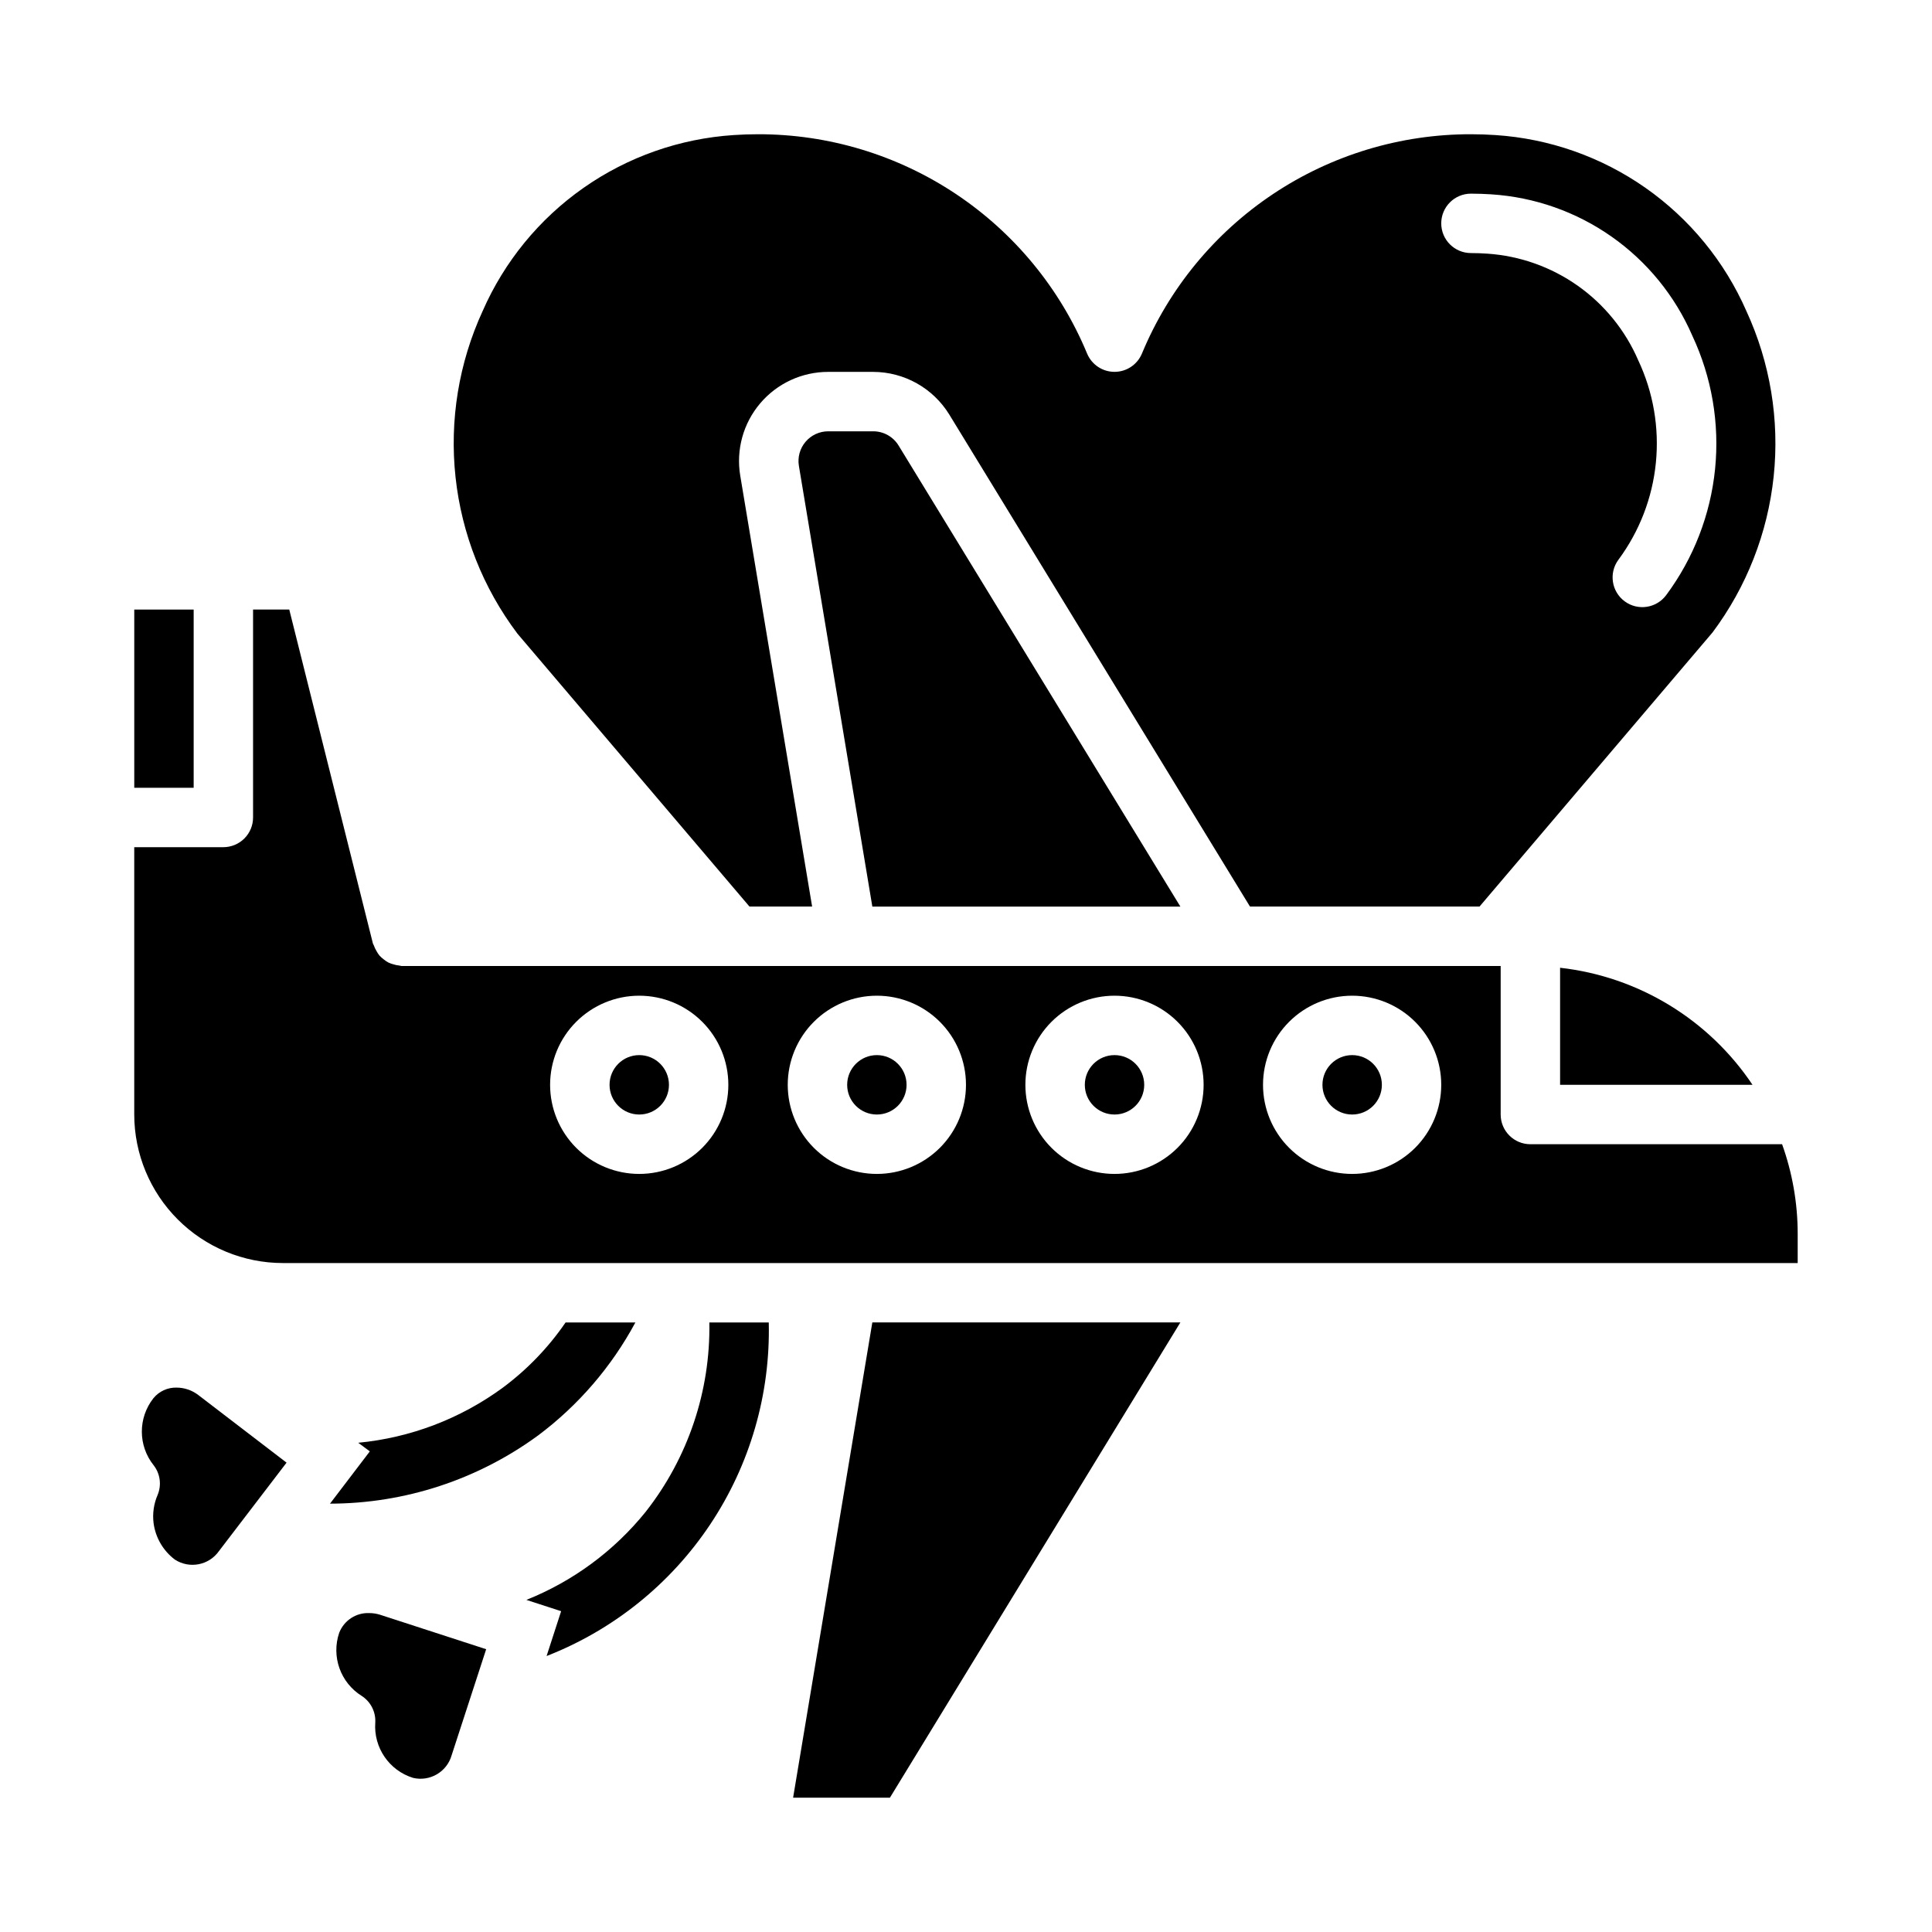
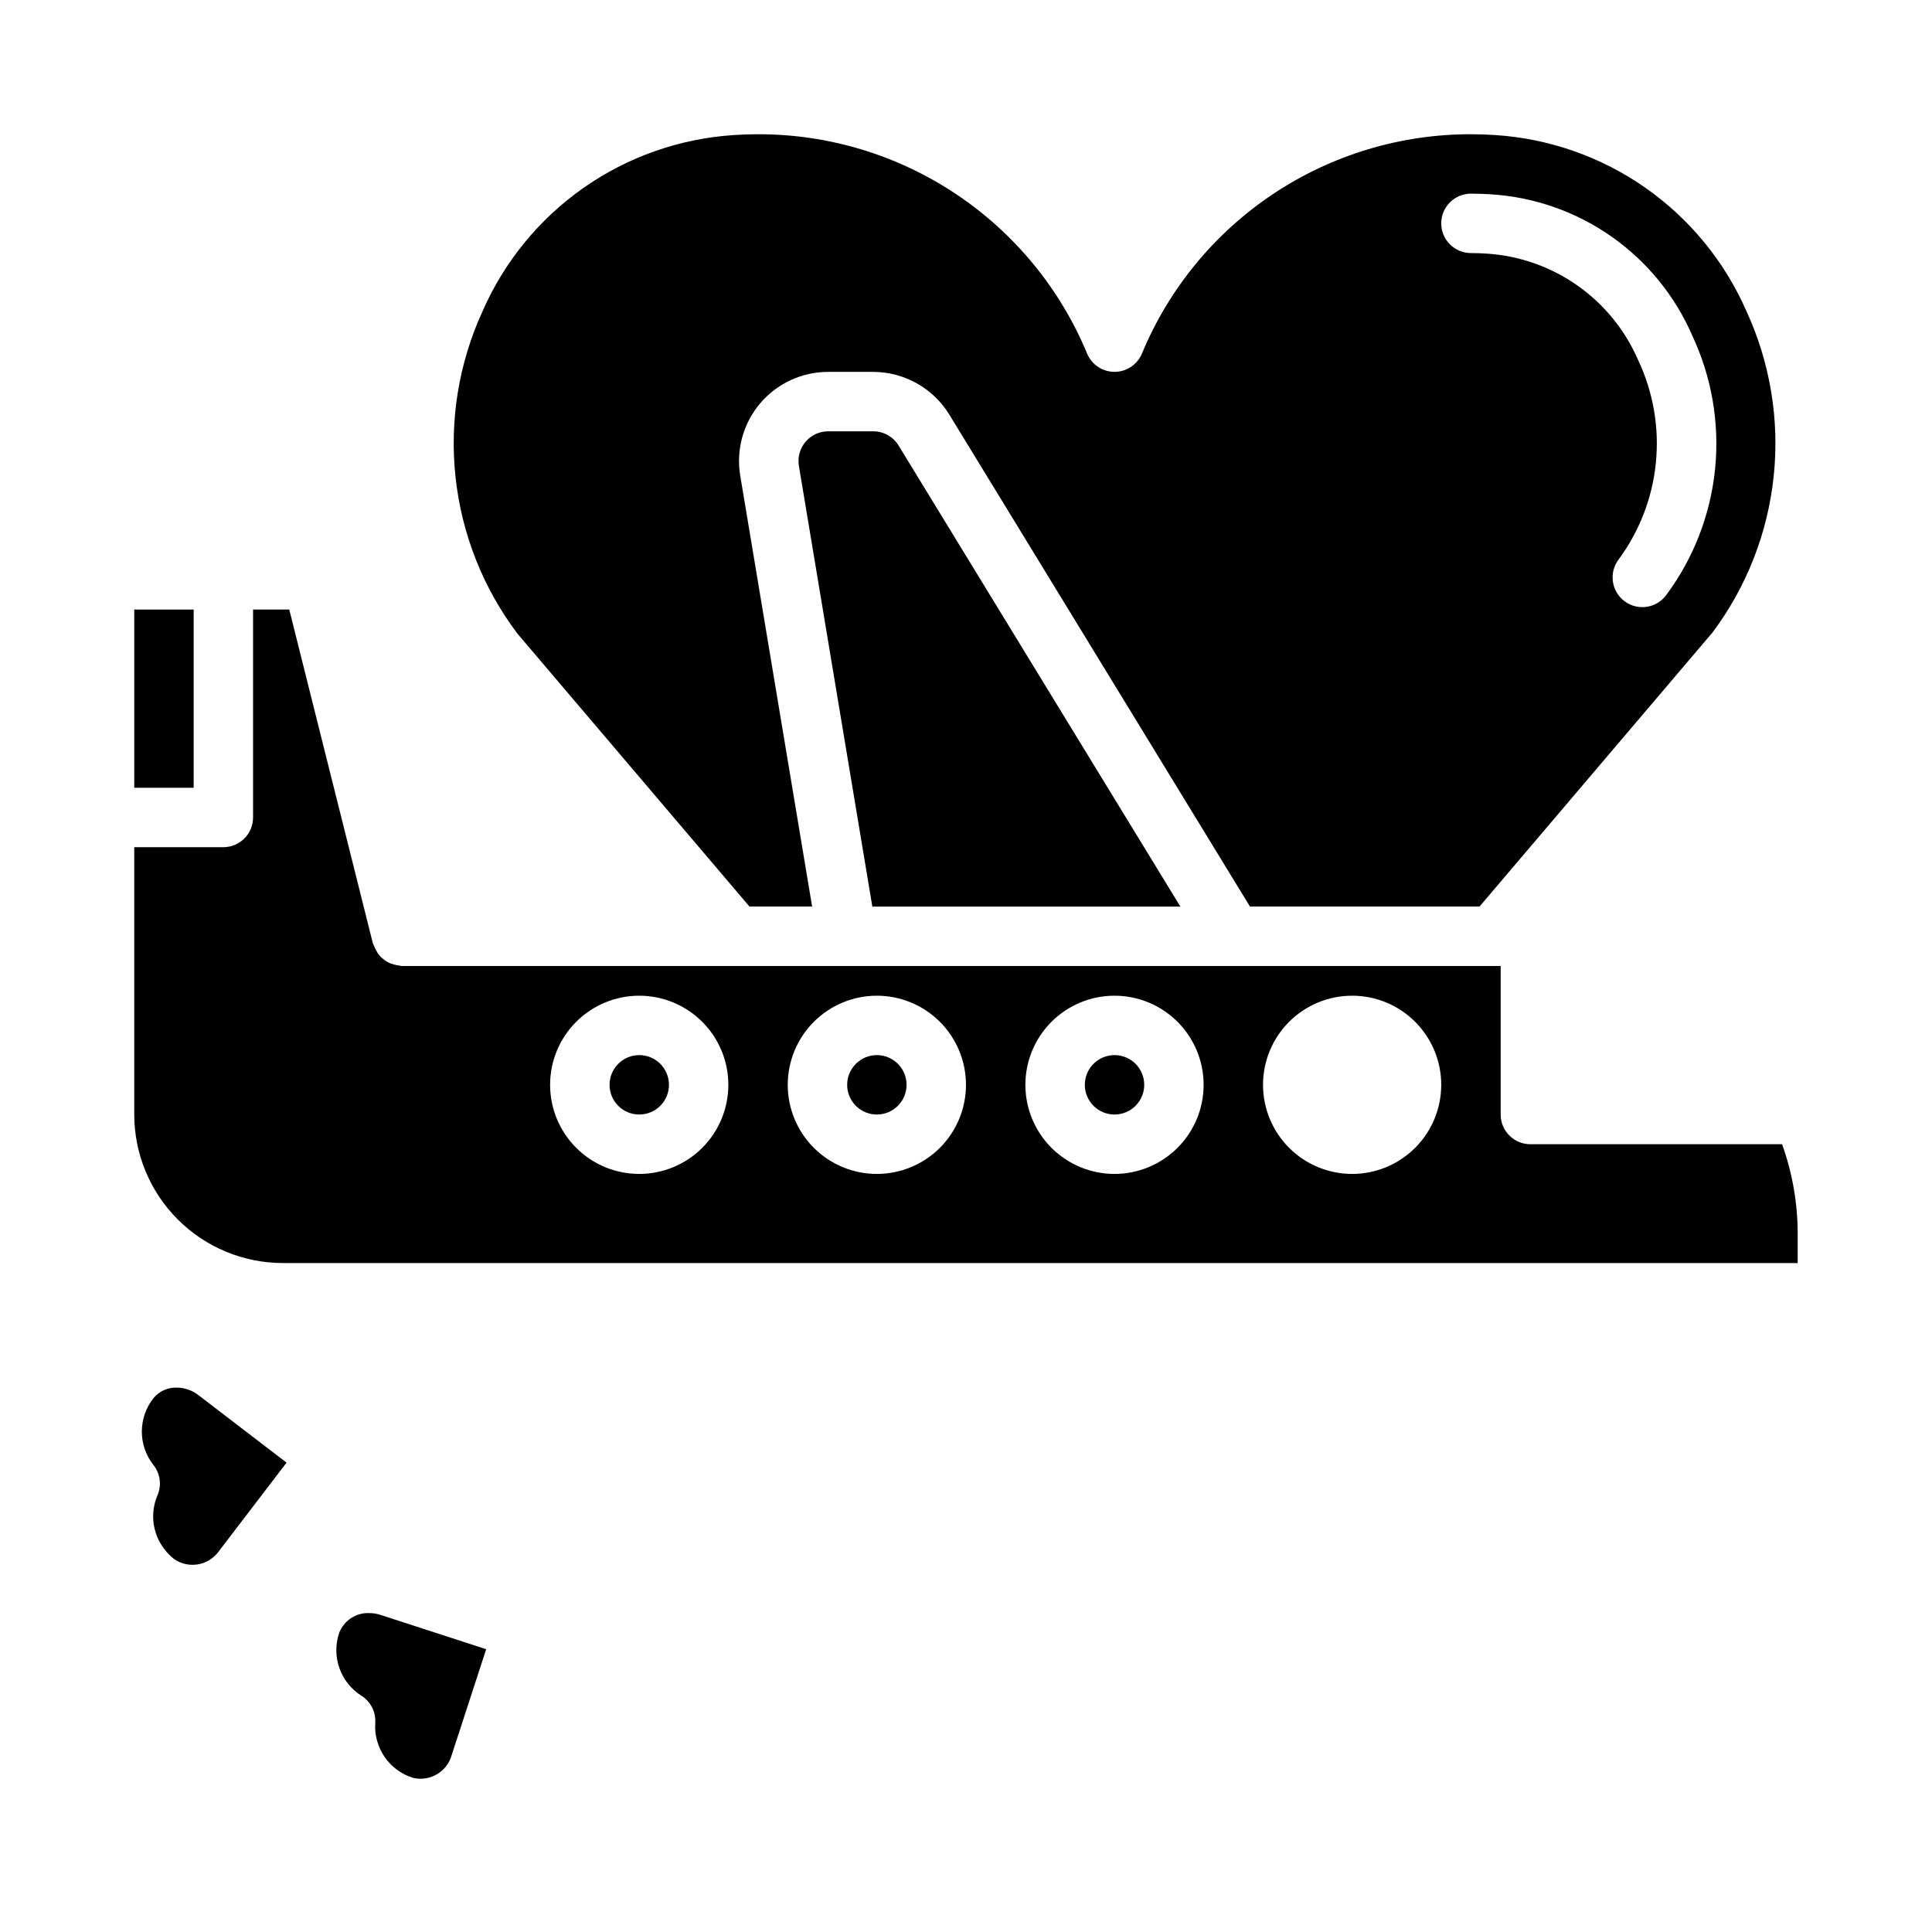
<svg xmlns="http://www.w3.org/2000/svg" fill="#000000" width="800px" height="800px" version="1.1" viewBox="144 144 512 512">
  <g>
    <path d="m616.28 447.23h-66.715c-4.348 0-7.871-3.523-7.871-7.871v-39.359h-291.27c-0.203 0-0.379-0.102-0.582-0.117v-0.004c-0.535-0.047-1.062-0.156-1.574-0.32-0.465-0.117-0.914-0.281-1.348-0.488-0.441-0.234-0.859-0.516-1.242-0.836-0.402-0.293-0.773-0.629-1.109-1-0.301-0.371-0.562-0.773-0.789-1.195-0.281-0.461-0.516-0.949-0.691-1.457-0.062-0.195-0.211-0.348-0.262-0.551l-22.168-88.496h-9.594v55.105-0.004c0 2.09-0.828 4.09-2.305 5.566s-3.481 2.309-5.566 2.309h-23.617v70.848c0.012 10.434 4.164 20.438 11.543 27.816 7.379 7.379 17.383 11.531 27.816 11.543h401.47v-7.871c-0.016-8.051-1.414-16.039-4.133-23.617zm-302.88 7.871c-6.262 0-12.27-2.488-16.699-6.914-4.43-4.43-6.918-10.438-6.918-16.699 0-6.266 2.488-12.273 6.918-16.699 4.43-4.43 10.438-6.918 16.699-6.918s12.27 2.488 16.699 6.918c4.43 4.426 6.918 10.434 6.918 16.699 0 6.262-2.488 12.27-6.918 16.699-4.43 4.426-10.438 6.914-16.699 6.914zm62.977 0c-6.266 0-12.27-2.488-16.699-6.914-4.43-4.43-6.918-10.438-6.918-16.699 0-6.266 2.488-12.273 6.918-16.699 4.43-4.43 10.434-6.918 16.699-6.918 6.262 0 12.27 2.488 16.699 6.918 4.43 4.426 6.918 10.434 6.918 16.699 0 6.262-2.488 12.27-6.918 16.699-4.43 4.426-10.438 6.914-16.699 6.914zm62.977 0c-6.266 0-12.27-2.488-16.699-6.914-4.43-4.43-6.918-10.438-6.918-16.699 0-6.266 2.488-12.273 6.918-16.699 4.43-4.43 10.434-6.918 16.699-6.918 6.262 0 12.27 2.488 16.699 6.918 4.43 4.426 6.918 10.434 6.918 16.699 0 6.262-2.488 12.27-6.918 16.699-4.43 4.426-10.438 6.914-16.699 6.914zm62.977 0c-6.266 0-12.27-2.488-16.699-6.914-4.43-4.43-6.918-10.438-6.918-16.699 0-6.266 2.488-12.273 6.918-16.699 4.43-4.43 10.434-6.918 16.699-6.918 6.262 0 12.27 2.488 16.699 6.918 4.426 4.426 6.914 10.434 6.914 16.699 0 6.262-2.488 12.27-6.914 16.699-4.43 4.426-10.438 6.914-16.699 6.914z" />
-     <path d="m510.21 431.49c0 4.348-3.523 7.871-7.871 7.871-4.348 0-7.875-3.523-7.875-7.871 0-4.348 3.527-7.875 7.875-7.875 4.348 0 7.871 3.527 7.871 7.875" />
    <path d="m447.23 431.49c0 4.348-3.523 7.871-7.871 7.871s-7.871-3.523-7.871-7.871c0-4.348 3.523-7.875 7.871-7.875s7.871 3.527 7.871 7.875" />
    <path d="m384.25 431.49c0 4.348-3.523 7.871-7.871 7.871-4.348 0-7.871-3.523-7.871-7.871 0-4.348 3.523-7.875 7.871-7.875 4.348 0 7.871 3.527 7.871 7.875" />
    <path d="m321.28 431.49c0 4.348-3.523 7.871-7.871 7.871s-7.871-3.523-7.871-7.871c0-4.348 3.523-7.875 7.871-7.875s7.871 3.527 7.871 7.875" />
-     <path d="m557.44 431.49h50.996c-11.605-17.344-30.258-28.691-50.996-31.023z" />
+     <path d="m557.44 431.49h50.996z" />
    <path d="m342.62 384.25h16.602l-19.051-114.2c-1.141-6.848 0.789-13.855 5.281-19.152 4.488-5.297 11.082-8.348 18.027-8.344h11.941c8.223 0.023 15.844 4.301 20.152 11.305l79.688 130.39h60.828l61.773-72.668c9.016-12.07 14.609-26.355 16.184-41.344 1.574-14.988-0.922-30.121-7.234-43.805-5.746-13.121-14.992-24.41-26.719-32.637-11.727-8.223-25.492-13.066-39.785-14-2.144-0.145-4.309-0.219-6.484-0.219-18.656-0.027-36.902 5.481-52.426 15.828-15.52 10.348-27.625 25.066-34.773 42.297-1.223 2.934-4.09 4.844-7.266 4.844-3.18 0-6.043-1.91-7.266-4.844-7.152-17.23-19.254-31.949-34.777-42.297-15.523-10.348-33.766-15.855-52.422-15.828-2.172 0-4.336 0.07-6.473 0.219-14.293 0.934-28.059 5.773-39.793 14-11.73 8.223-20.973 19.512-26.723 32.637-6.328 13.754-8.809 28.969-7.184 44.02 1.625 15.055 7.293 29.387 16.41 41.477zm191.2-188.93c1.82 0 3.621 0.07 5.406 0.18v0.004c11.465 0.738 22.5 4.625 31.898 11.234 9.395 6.606 16.785 15.68 21.355 26.219 5.164 11.016 7.25 23.223 6.035 35.324-1.219 12.102-5.691 23.652-12.945 33.414-2.582 3.5-7.516 4.246-11.012 1.664-3.5-2.586-4.246-7.516-1.664-11.016 5.57-7.512 9.004-16.395 9.93-25.703 0.926-9.309-0.688-18.691-4.672-27.156-3.422-7.93-8.965-14.766-16.016-19.75-7.055-4.988-15.348-7.93-23.965-8.512-1.434-0.102-2.887-0.156-4.352-0.156-4.348 0-7.875-3.523-7.875-7.871 0-4.348 3.527-7.875 7.875-7.875z" />
    <path d="m375.42 258.3h-11.941c-2.316 0.004-4.512 1.02-6.008 2.789-1.496 1.766-2.137 4.102-1.754 6.383l19.461 116.78h81.633l-74.676-122.18c-1.43-2.344-3.973-3.769-6.715-3.773z" />
-     <path d="m354.18 620.41h25.656l76.973-125.95h-81.633z" />
    <path d="m179.58 305.54h15.742v47.23h-15.742z" />
    <path d="m190.8 511.73c-2.383-0.062-4.656 0.984-6.156 2.832-4.098 5.215-4.07 12.562 0.07 17.746 1.746 2.242 2.148 5.25 1.055 7.871-1.016 2.344-1.387 4.918-1.07 7.453 0.508 3.856 2.543 7.348 5.652 9.684 3.875 2.508 9.043 1.5 11.688-2.281l17.902-23.418-23.418-17.941c-1.645-1.254-3.656-1.938-5.723-1.945z" />
    <path d="m241.86 571.48c-3.5-0.137-6.699 1.961-7.969 5.227-2.133 6.281 0.332 13.207 5.961 16.727 2.391 1.539 3.766 4.246 3.598 7.086-0.465 6.609 3.68 12.672 10.012 14.633 4.473 1.062 8.984-1.59 10.234-6.016l9.145-28.078-28.039-9.109c-0.949-0.309-1.941-0.469-2.941-0.469z" />
-     <path d="m286.64 524.38c10.652-7.981 19.438-18.191 25.742-29.914h-18.5c-4.562 6.66-10.203 12.512-16.688 17.32-11.211 8.207-24.43 13.238-38.258 14.562l3.07 2.281-10.551 13.855c19.852-0.027 39.176-6.371 55.184-18.105z" />
-     <path d="m315.14 544.61c-8.363 10.379-19.262 18.434-31.645 23.379l9.211 2.992-3.856 11.887h-0.004c17.703-6.91 32.852-19.102 43.387-34.918 10.535-15.812 15.945-34.488 15.496-53.488h-15.742c0.309 18.156-5.641 35.863-16.848 50.148z" />
  </g>
</svg>